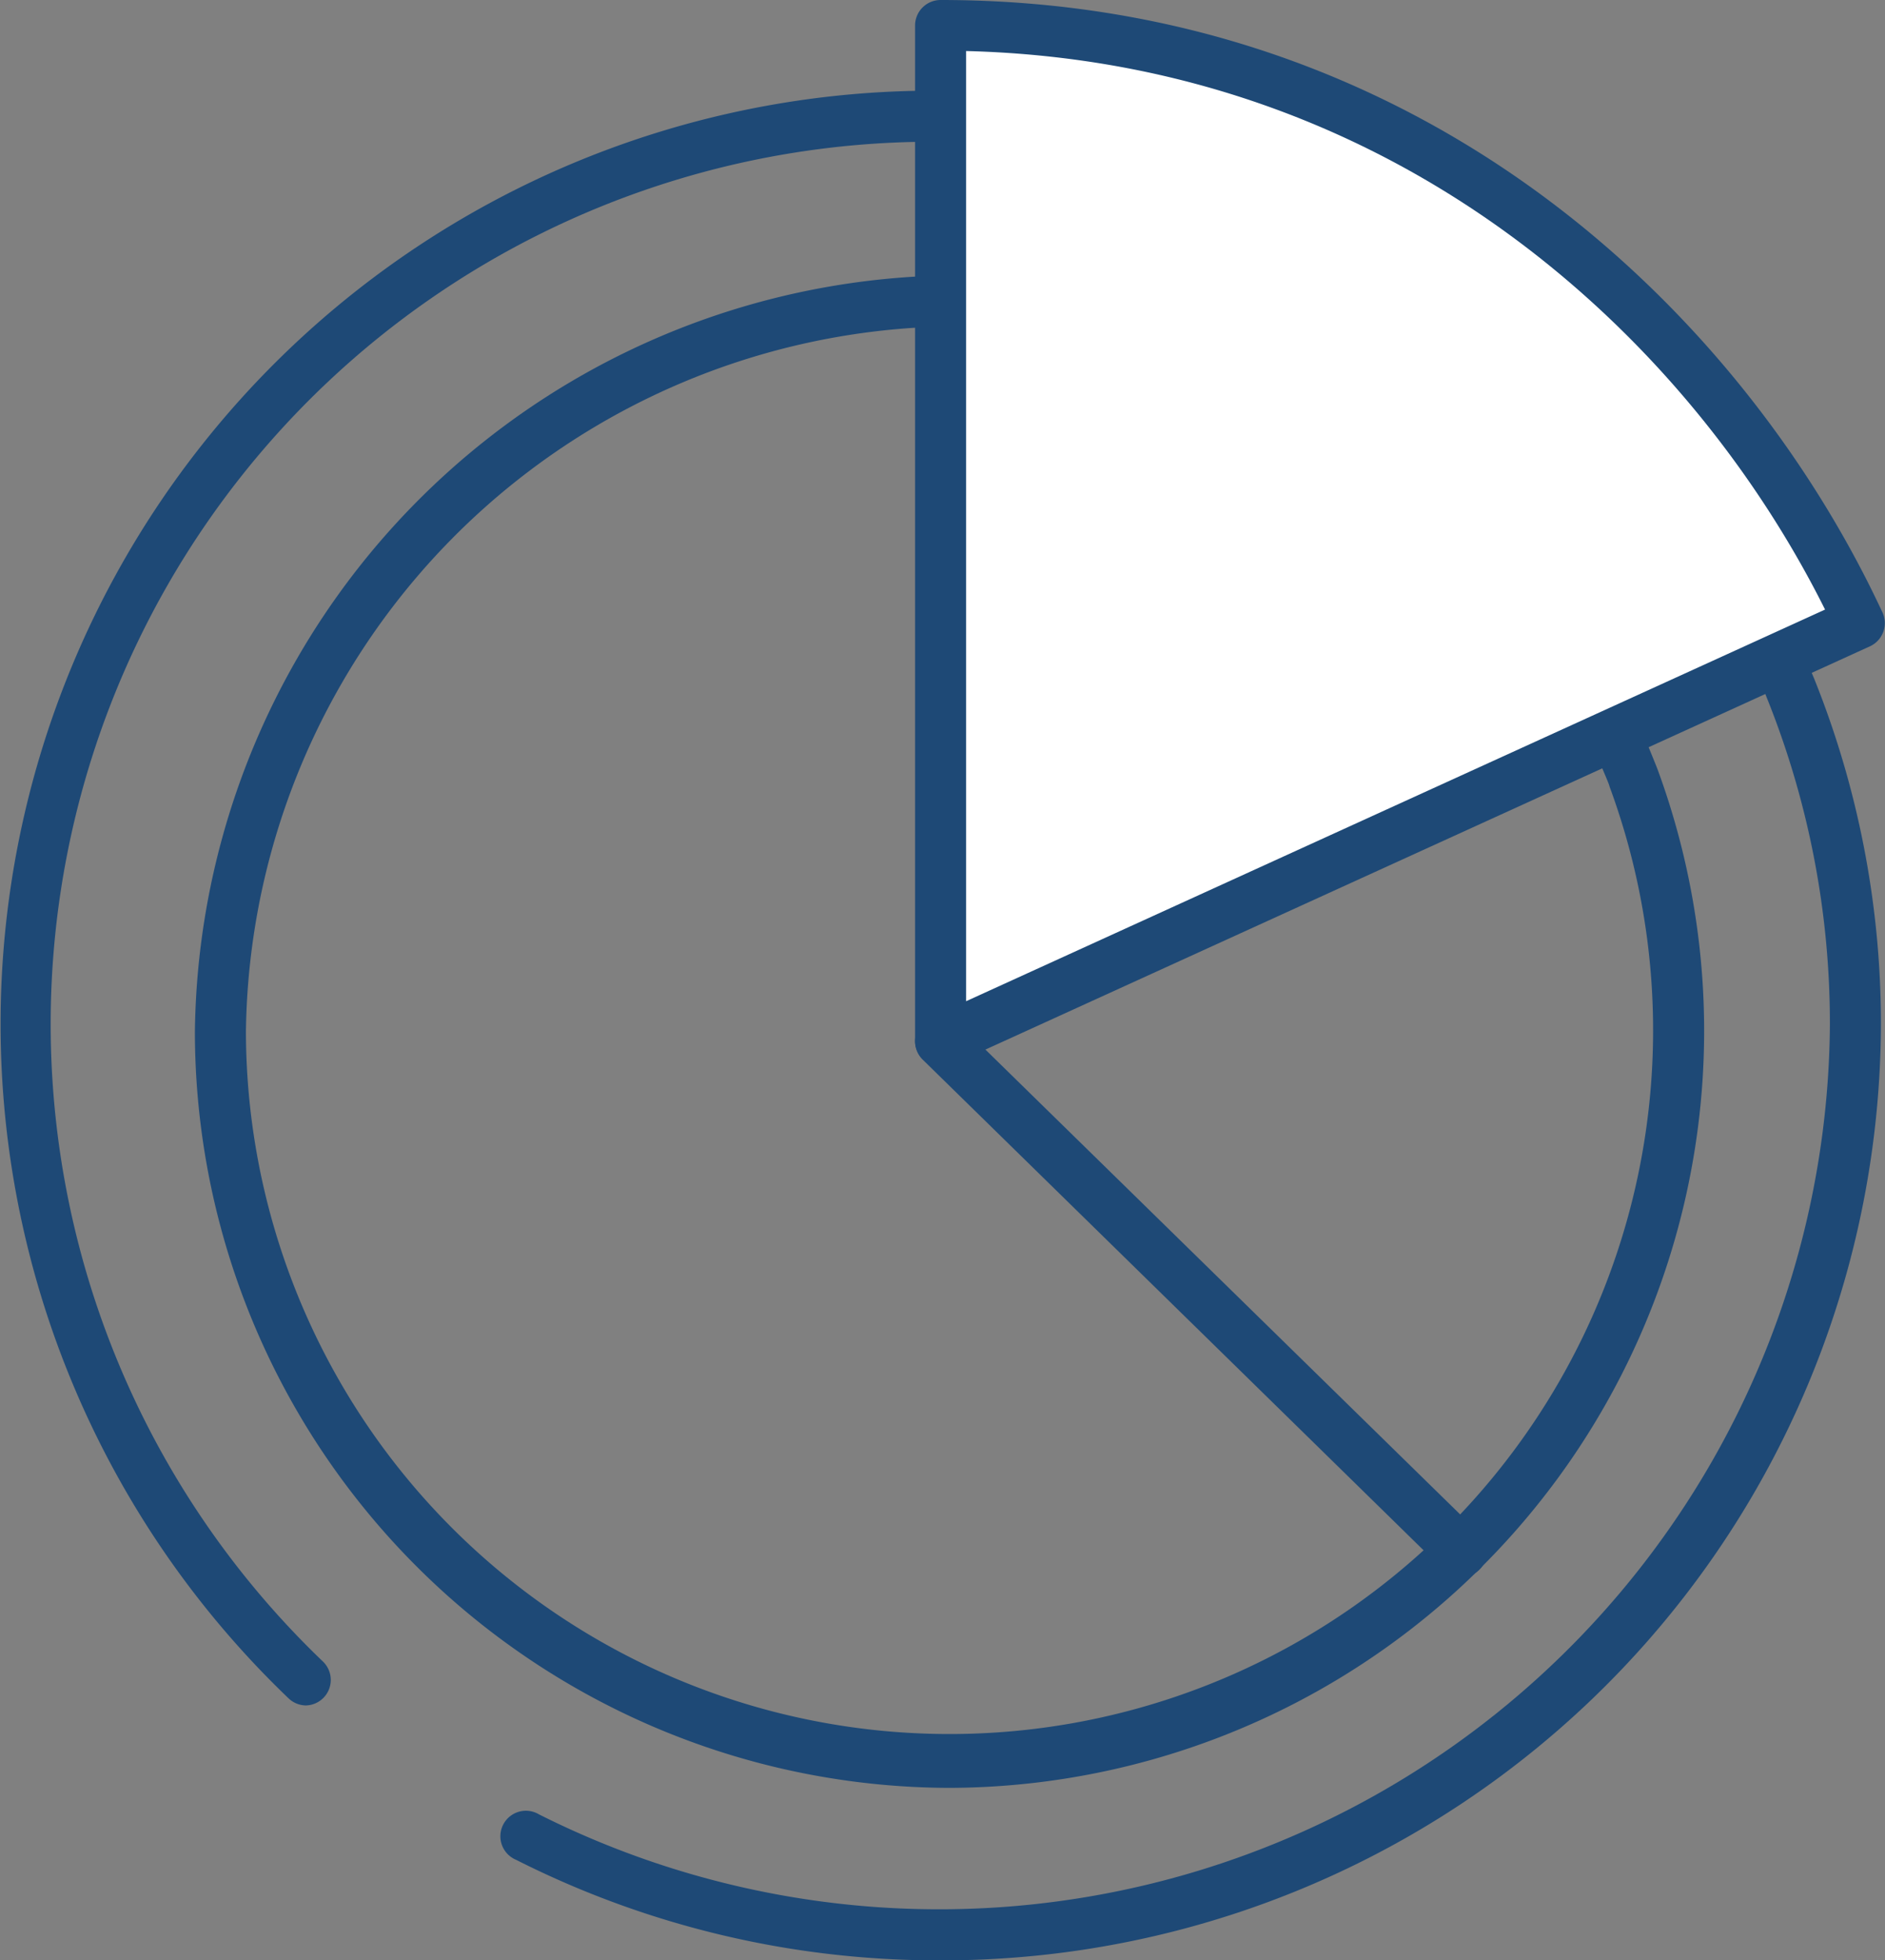
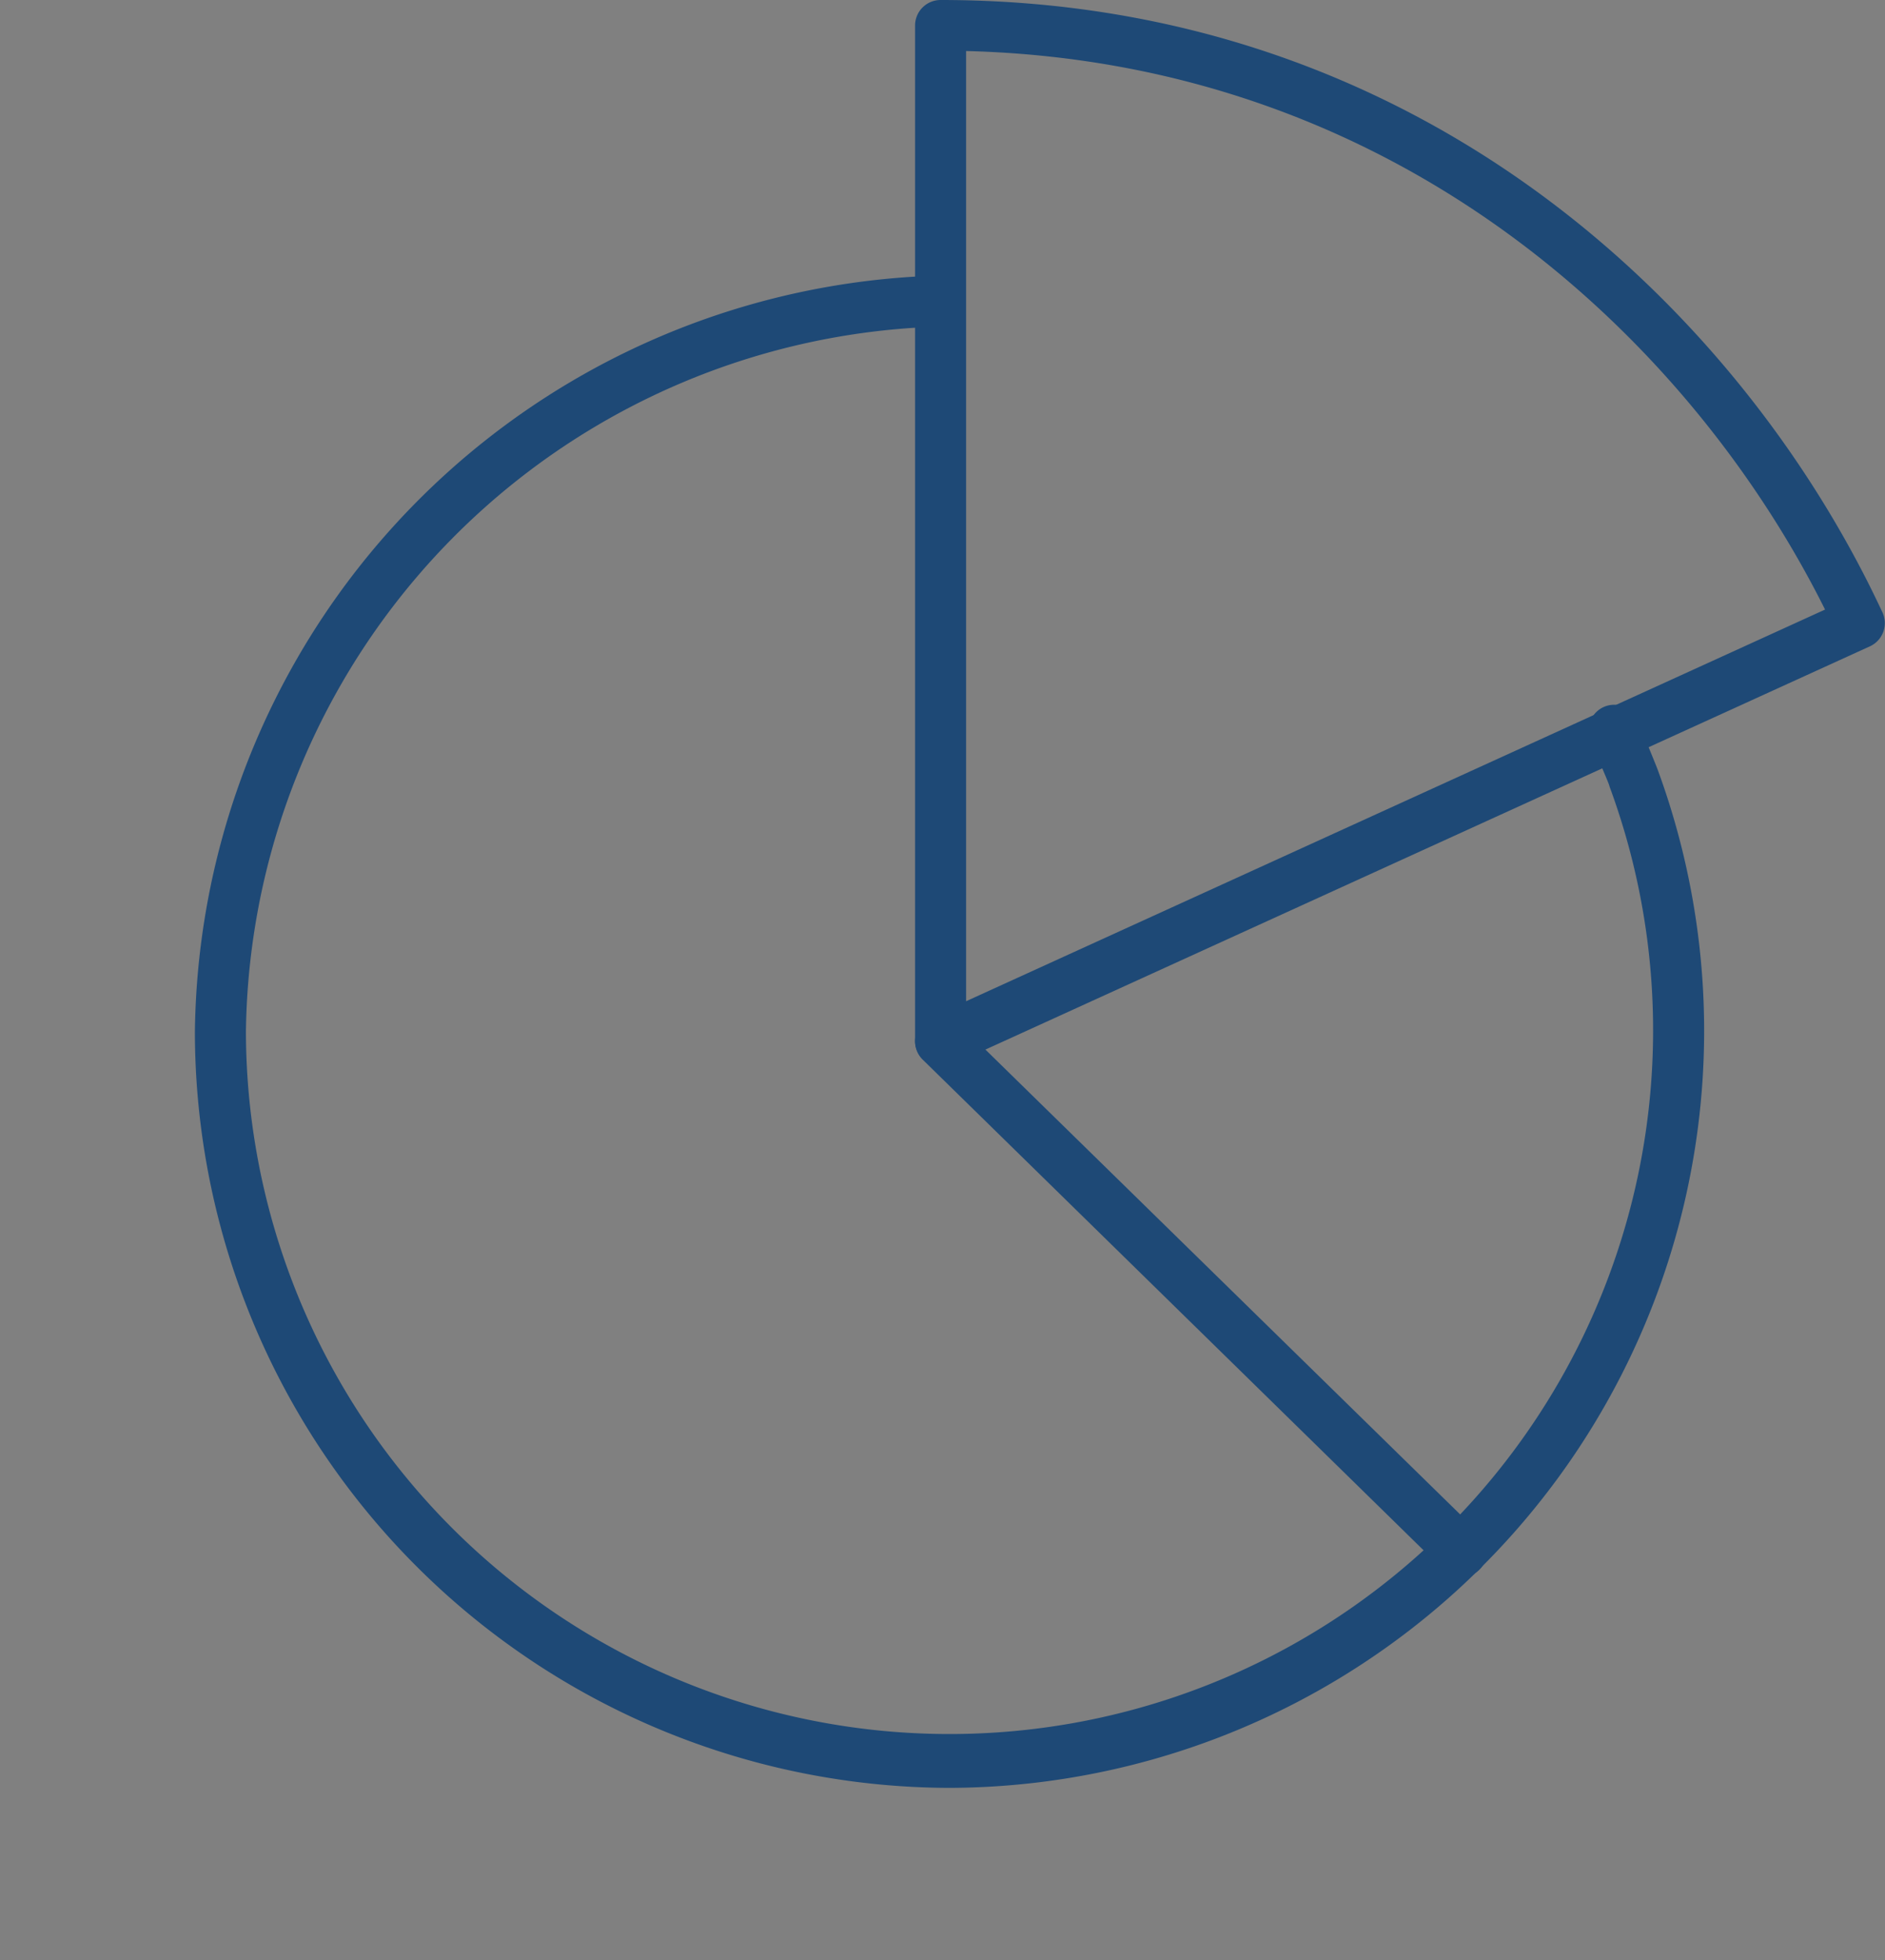
<svg xmlns="http://www.w3.org/2000/svg" viewBox="0 0 73.89 76.83">
  <rect x="0" y="0" width="73.89" height="76.83" fill="#808080" stroke="none" />
  <defs>
    <style>.cls-1{fill:#1e4976;}.cls-2{fill:#fff;}</style>
  </defs>
  <g id="Camada_2" data-name="Camada 2">
    <g id="coronavirus">
      <g id="Layer_25" data-name="Layer 25">
-         <path class="cls-1" d="M36.87,76.83a36.65,36.65,0,0,1-16.64-3.94,1,1,0,1,1,.9-1.78,34.92,34.92,0,0,0,50.6-30.92,34.18,34.18,0,0,0-2.48-12.86l-.47-1.19a1,1,0,0,1,.55-1.31,1,1,0,0,1,1.3.55c0,.05.46,1.17.48,1.21a36.25,36.25,0,0,1,2.62,13.6A36.79,36.79,0,0,1,36.87,76.83Z" />
-         <path class="cls-1" d="M12,66.84a1,1,0,0,1-.69-.28,36.58,36.58,0,0,1,24.6-63l1,0a1,1,0,0,1,0,2l-.95,0A34.58,34.58,0,0,0,12.66,65.12a1,1,0,0,1-.7,1.72Z" />
        <path class="cls-1" d="M37.22,70.07A29.65,29.65,0,0,1,7.64,40.43,30,30,0,0,1,36.84,10.8a1,1,0,1,1,0,2A28,28,0,0,0,9.64,40.43a27.58,27.58,0,1,0,53.45-9.61c0-.06-.27-.67-.47-1.15l-.25-.62a1,1,0,1,1,1.86-.72l.24.58c.22.53.49,1.2.5,1.23A29.67,29.67,0,0,1,37.22,70.07Z" />
-         <path class="cls-2" d="M36.87,40.79l36-16.41C67,11.8,54.27,1,36.87,1V40.79" />
        <path class="cls-1" d="M36.87,41.79a1,1,0,0,1-.54-.16,1,1,0,0,1-.46-.84V1a1,1,0,0,1,1-1c19,0,31.51,12.38,36.92,24a1,1,0,0,1-.49,1.33l-36,16.41A1,1,0,0,1,36.87,41.79ZM37.87,2V39.24L71.54,23.89C66.28,13.35,54.86,2.43,37.87,2Z" />
        <path class="cls-1" d="M57.29,61.81a1,1,0,0,1-.7-.28l-20.42-20a1,1,0,1,1,1.4-1.43L58,60.1a1,1,0,0,1,0,1.41A1,1,0,0,1,57.29,61.81Z" />
      </g>
    </g>
  </g>
</svg>